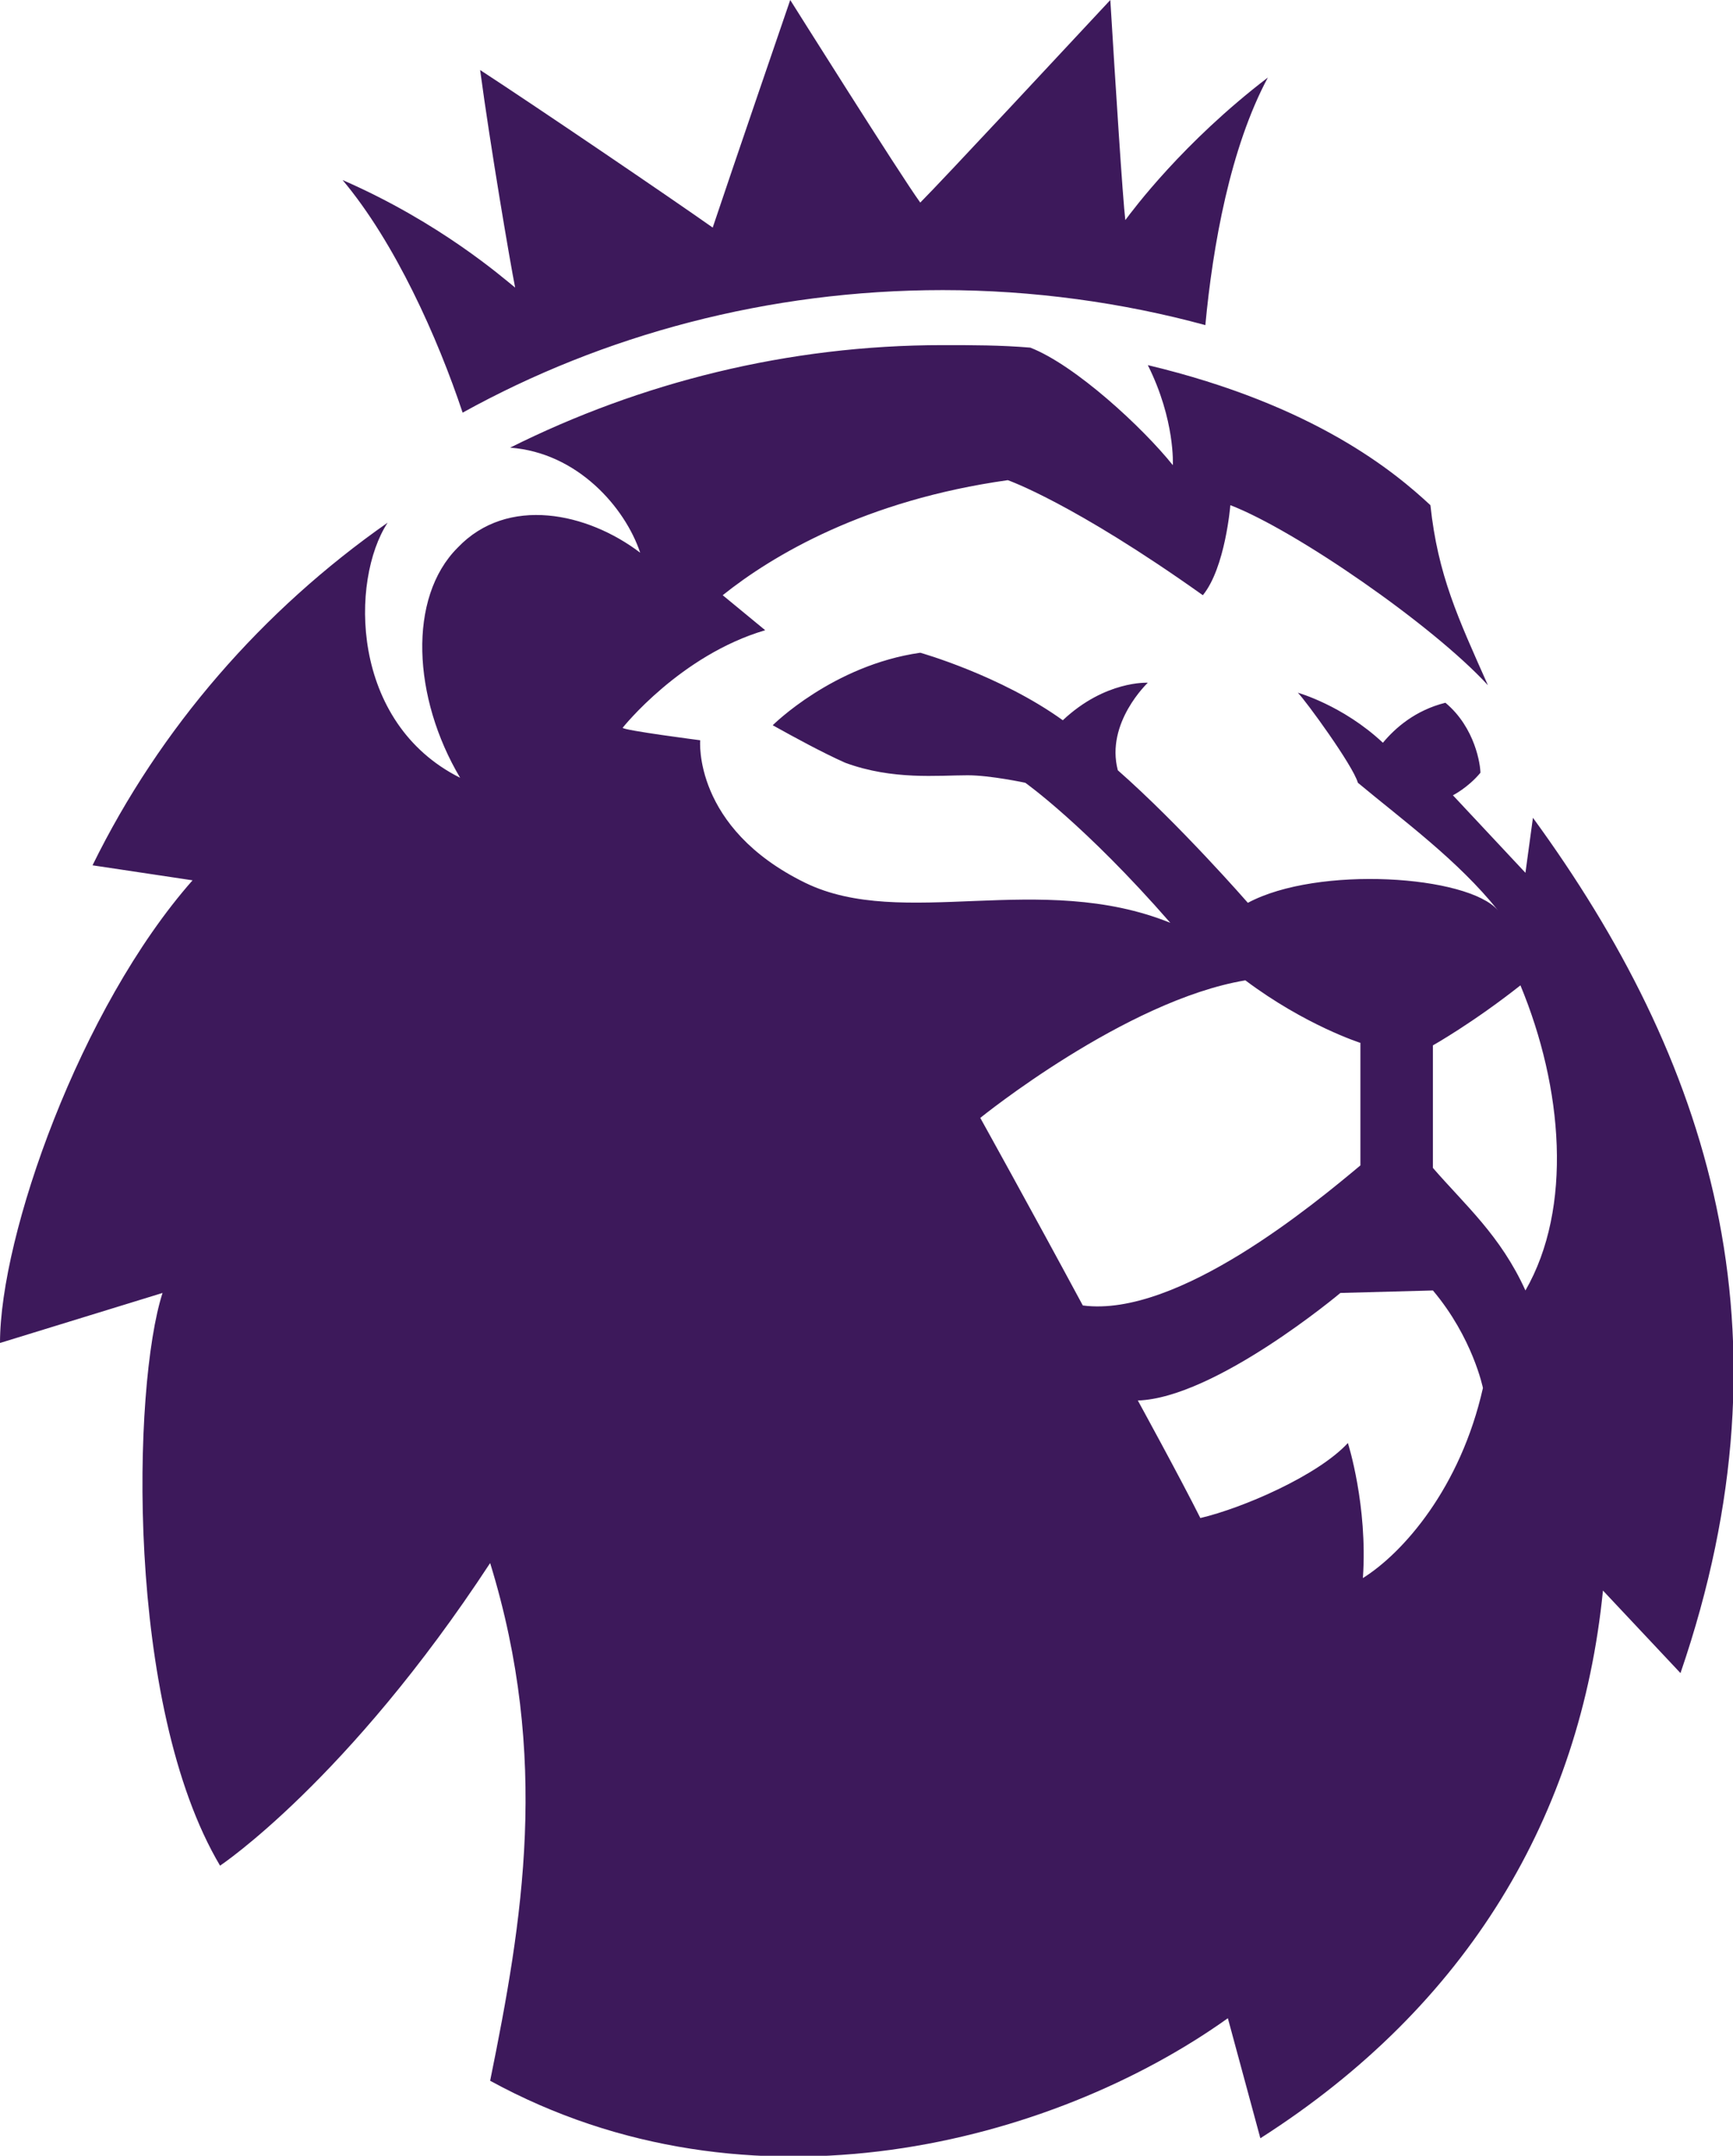
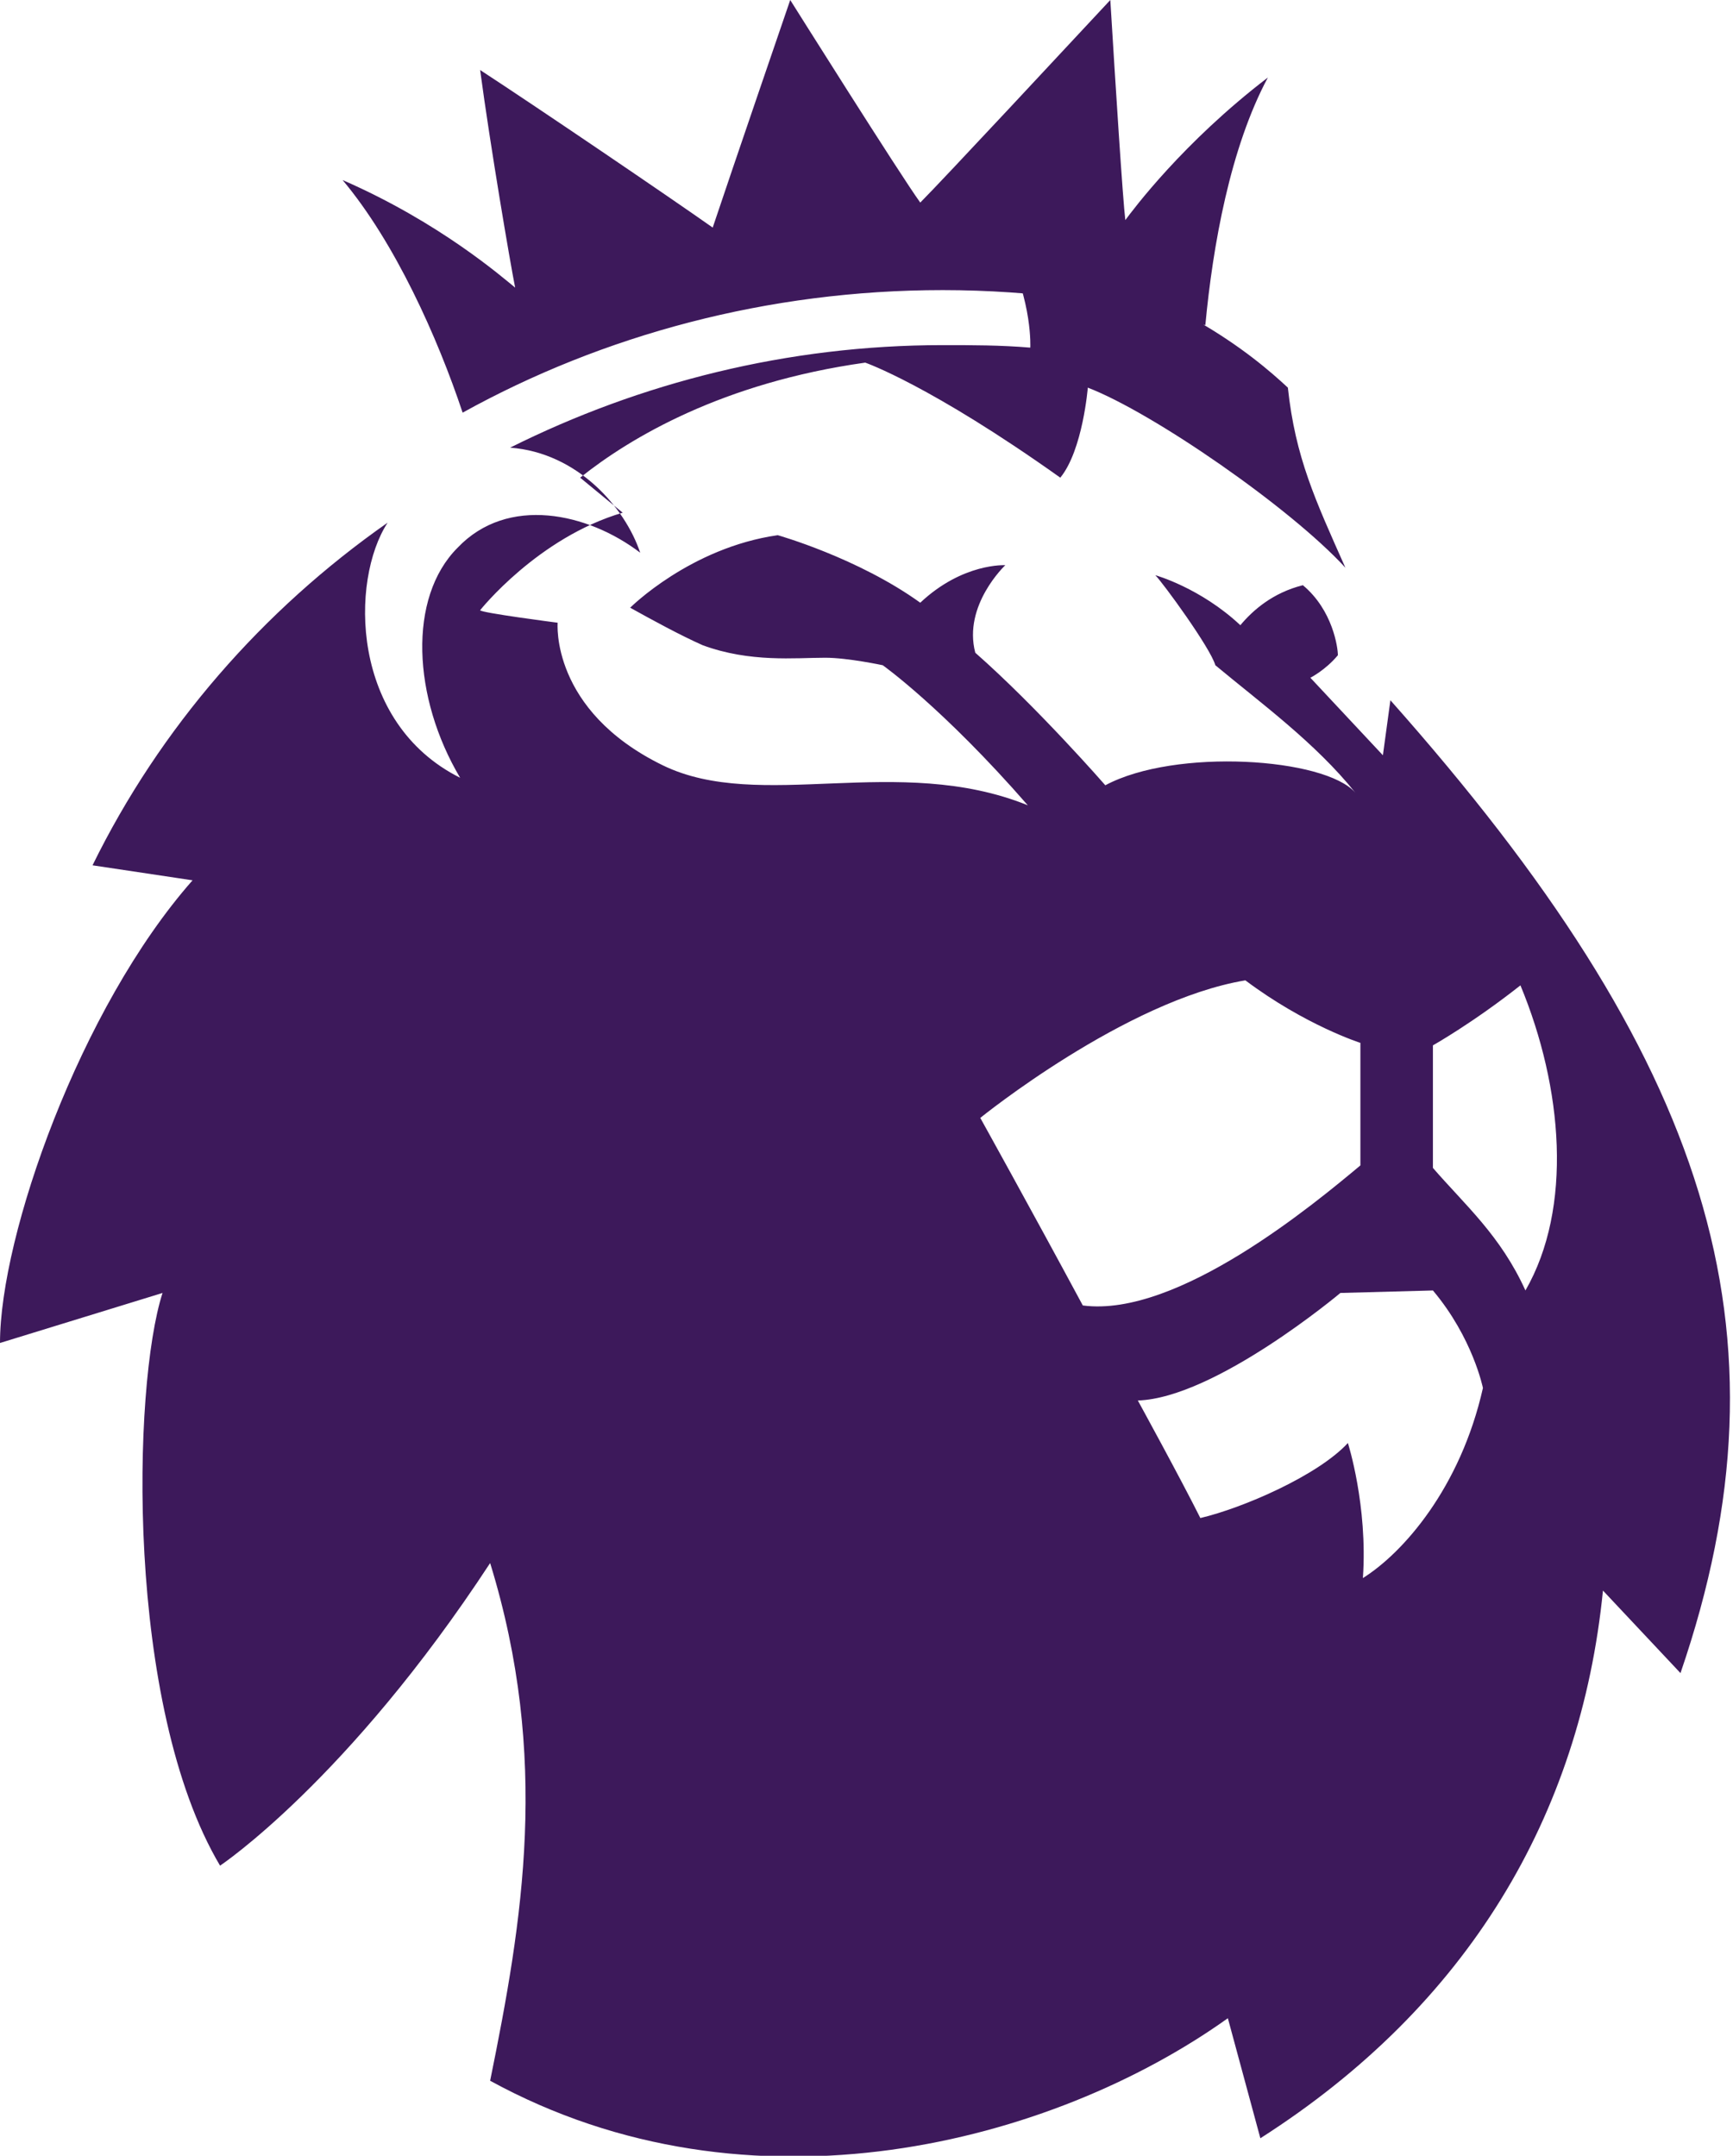
<svg xmlns="http://www.w3.org/2000/svg" xmlns:ns1="http://www.inkscape.org/namespaces/inkscape" version="1.1" id="svg2" x="0px" y="0px" viewBox="0 0 69.3 86.2" style="enable-background:new 0 0 69.3 86.2;" xml:space="preserve">
  <style type="text/css">
	.st0{fill:#3D195B;}
</style>
-   <path id="path56" ns1:connector-curvature="0" class="st0" d="M60.8,39.4c-1.9,1.5-3.5,2.4-3.5,2.4l0,4.9  c1.3,1.5,2.7,2.7,3.7,4.9C62.9,48.3,62.5,43.5,60.8,39.4 M59.3,55.5c0,0-0.4-2-2-3.9l-3.7,0.1c0,0-5,4.2-8.1,4.3  c0,0,1.7,3.1,2.5,4.7c1.7-0.4,4.7-1.7,5.9-3c0,0,0.8,2.5,0.6,5.4C56.1,62.1,58.4,59.5,59.3,55.5 M54.4,46.6l0-4.9  c0,0-2.2-0.7-4.6-2.5C45,40,39.2,44.7,39.2,44.7s2,3.6,4.1,7.5C47.1,52.7,52.6,48.1,54.4,46.6 M67.2,66.9l-3.1-3.3  c-0.9,9-5.4,16.6-13.7,21.9l-1.3-4.8c-7,5-19.1,8.2-29.5,2.5c1.3-6.4,2.4-12.9,0-20.7C13.9,71.2,8.8,74.6,8.8,74.6  C5,68.2,5.3,55.4,6.5,51.7l-6.5,2c0-4.3,3.2-13.4,7.7-18.5l-4-0.6h0c2.7-5.5,6.8-10.2,11.8-13.7l0,0c-1.5,2.3-1.5,8,2.9,10.2  c-1.9-3.2-2.1-7.2-0.1-9.2c2-2.1,5.2-1.4,7.3,0.2c-0.6-1.8-2.5-4-5.2-4.2h0c5.2-2.6,11.1-4.1,17.3-4.1c1.2,0,2.3,0,3.5,0.1l0,0  c1.8,0.7,4.5,3.2,5.7,4.7c0,0,0.1-1.8-1-4c6.7,1.6,9.9,4.3,11.3,5.6c0.3,2.8,1.1,4.5,2.3,7.2c-2.2-2.4-7.7-6.2-10.3-7.2  c0,0-0.2,2.5-1.1,3.6c-5.2-3.7-7.8-4.6-7.8-4.6c-5.7,0.8-9.4,3-11.4,4.6l1.7,1.4c-3.4,1-5.7,3.9-5.7,3.9c0,0.1,3.1,0.5,3.1,0.5  s-0.3,3.5,4.2,5.7c3.9,1.9,9.4-0.5,14.6,1.6c-3.4-3.9-5.8-5.6-5.8-5.6s-1.4-0.3-2.3-0.3c-1.2,0-3,0.2-4.9-0.5c-0.9-0.4-2-1-2.9-1.5  c0,0,2.4-2.4,5.9-2.9c0,0,3.2,0.9,5.7,2.7c1.7-1.6,3.4-1.5,3.4-1.5s-1.7,1.6-1.2,3.5c2.5,2.2,5.2,5.3,5.2,5.3  c2.8-1.5,8.8-1.1,10,0.3c-1.6-2-3.8-3.6-5.6-5.1c-0.2-0.7-2.1-3.3-2.4-3.6c0,0,1.8,0.5,3.4,2c0.5-0.6,1.3-1.3,2.5-1.6  c1.2,1,1.4,2.5,1.4,2.8c-0.5,0.6-1.1,0.9-1.1,0.9l2.9,3.1l0.3-2.2C68.3,42.3,71.9,53.2,67.2,66.9 M13.7,7.2c3.9,1.7,6.4,3.9,6.9,4.3  c-0.2-1-1-5.7-1.4-8.7c2.3,1.5,7.6,5.1,9.3,6.3C29.2,7,31.6,0,31.6,0s4.4,7,5.2,8.1C37.7,7.2,43,1.5,44.4,0c0.2,3.3,0.5,8,0.6,8.8  c0.3-0.4,2.3-3.1,5.7-5.7c-1.5,2.8-2.2,6.7-2.5,9.9c-3.3-0.9-6.9-1.4-10.5-1.4c-7,0-13.6,1.8-19.2,4.9C17.5,13.5,15.8,9.7,13.7,7.2" />
+   <path id="path56" ns1:connector-curvature="0" class="st0" d="M60.8,39.4c-1.9,1.5-3.5,2.4-3.5,2.4l0,4.9  c1.3,1.5,2.7,2.7,3.7,4.9C62.9,48.3,62.5,43.5,60.8,39.4 M59.3,55.5c0,0-0.4-2-2-3.9l-3.7,0.1c0,0-5,4.2-8.1,4.3  c0,0,1.7,3.1,2.5,4.7c1.7-0.4,4.7-1.7,5.9-3c0,0,0.8,2.5,0.6,5.4C56.1,62.1,58.4,59.5,59.3,55.5 M54.4,46.6l0-4.9  c0,0-2.2-0.7-4.6-2.5C45,40,39.2,44.7,39.2,44.7s2,3.6,4.1,7.5C47.1,52.7,52.6,48.1,54.4,46.6 M67.2,66.9l-3.1-3.3  c-0.9,9-5.4,16.6-13.7,21.9l-1.3-4.8c-7,5-19.1,8.2-29.5,2.5c1.3-6.4,2.4-12.9,0-20.7C13.9,71.2,8.8,74.6,8.8,74.6  C5,68.2,5.3,55.4,6.5,51.7l-6.5,2c0-4.3,3.2-13.4,7.7-18.5l-4-0.6h0c2.7-5.5,6.8-10.2,11.8-13.7l0,0c-1.5,2.3-1.5,8,2.9,10.2  c-1.9-3.2-2.1-7.2-0.1-9.2c2-2.1,5.2-1.4,7.3,0.2c-0.6-1.8-2.5-4-5.2-4.2h0c5.2-2.6,11.1-4.1,17.3-4.1c1.2,0,2.3,0,3.5,0.1l0,0  c0,0,0.1-1.8-1-4c6.7,1.6,9.9,4.3,11.3,5.6c0.3,2.8,1.1,4.5,2.3,7.2c-2.2-2.4-7.7-6.2-10.3-7.2  c0,0-0.2,2.5-1.1,3.6c-5.2-3.7-7.8-4.6-7.8-4.6c-5.7,0.8-9.4,3-11.4,4.6l1.7,1.4c-3.4,1-5.7,3.9-5.7,3.9c0,0.1,3.1,0.5,3.1,0.5  s-0.3,3.5,4.2,5.7c3.9,1.9,9.4-0.5,14.6,1.6c-3.4-3.9-5.8-5.6-5.8-5.6s-1.4-0.3-2.3-0.3c-1.2,0-3,0.2-4.9-0.5c-0.9-0.4-2-1-2.9-1.5  c0,0,2.4-2.4,5.9-2.9c0,0,3.2,0.9,5.7,2.7c1.7-1.6,3.4-1.5,3.4-1.5s-1.7,1.6-1.2,3.5c2.5,2.2,5.2,5.3,5.2,5.3  c2.8-1.5,8.8-1.1,10,0.3c-1.6-2-3.8-3.6-5.6-5.1c-0.2-0.7-2.1-3.3-2.4-3.6c0,0,1.8,0.5,3.4,2c0.5-0.6,1.3-1.3,2.5-1.6  c1.2,1,1.4,2.5,1.4,2.8c-0.5,0.6-1.1,0.9-1.1,0.9l2.9,3.1l0.3-2.2C68.3,42.3,71.9,53.2,67.2,66.9 M13.7,7.2c3.9,1.7,6.4,3.9,6.9,4.3  c-0.2-1-1-5.7-1.4-8.7c2.3,1.5,7.6,5.1,9.3,6.3C29.2,7,31.6,0,31.6,0s4.4,7,5.2,8.1C37.7,7.2,43,1.5,44.4,0c0.2,3.3,0.5,8,0.6,8.8  c0.3-0.4,2.3-3.1,5.7-5.7c-1.5,2.8-2.2,6.7-2.5,9.9c-3.3-0.9-6.9-1.4-10.5-1.4c-7,0-13.6,1.8-19.2,4.9C17.5,13.5,15.8,9.7,13.7,7.2" />
</svg>